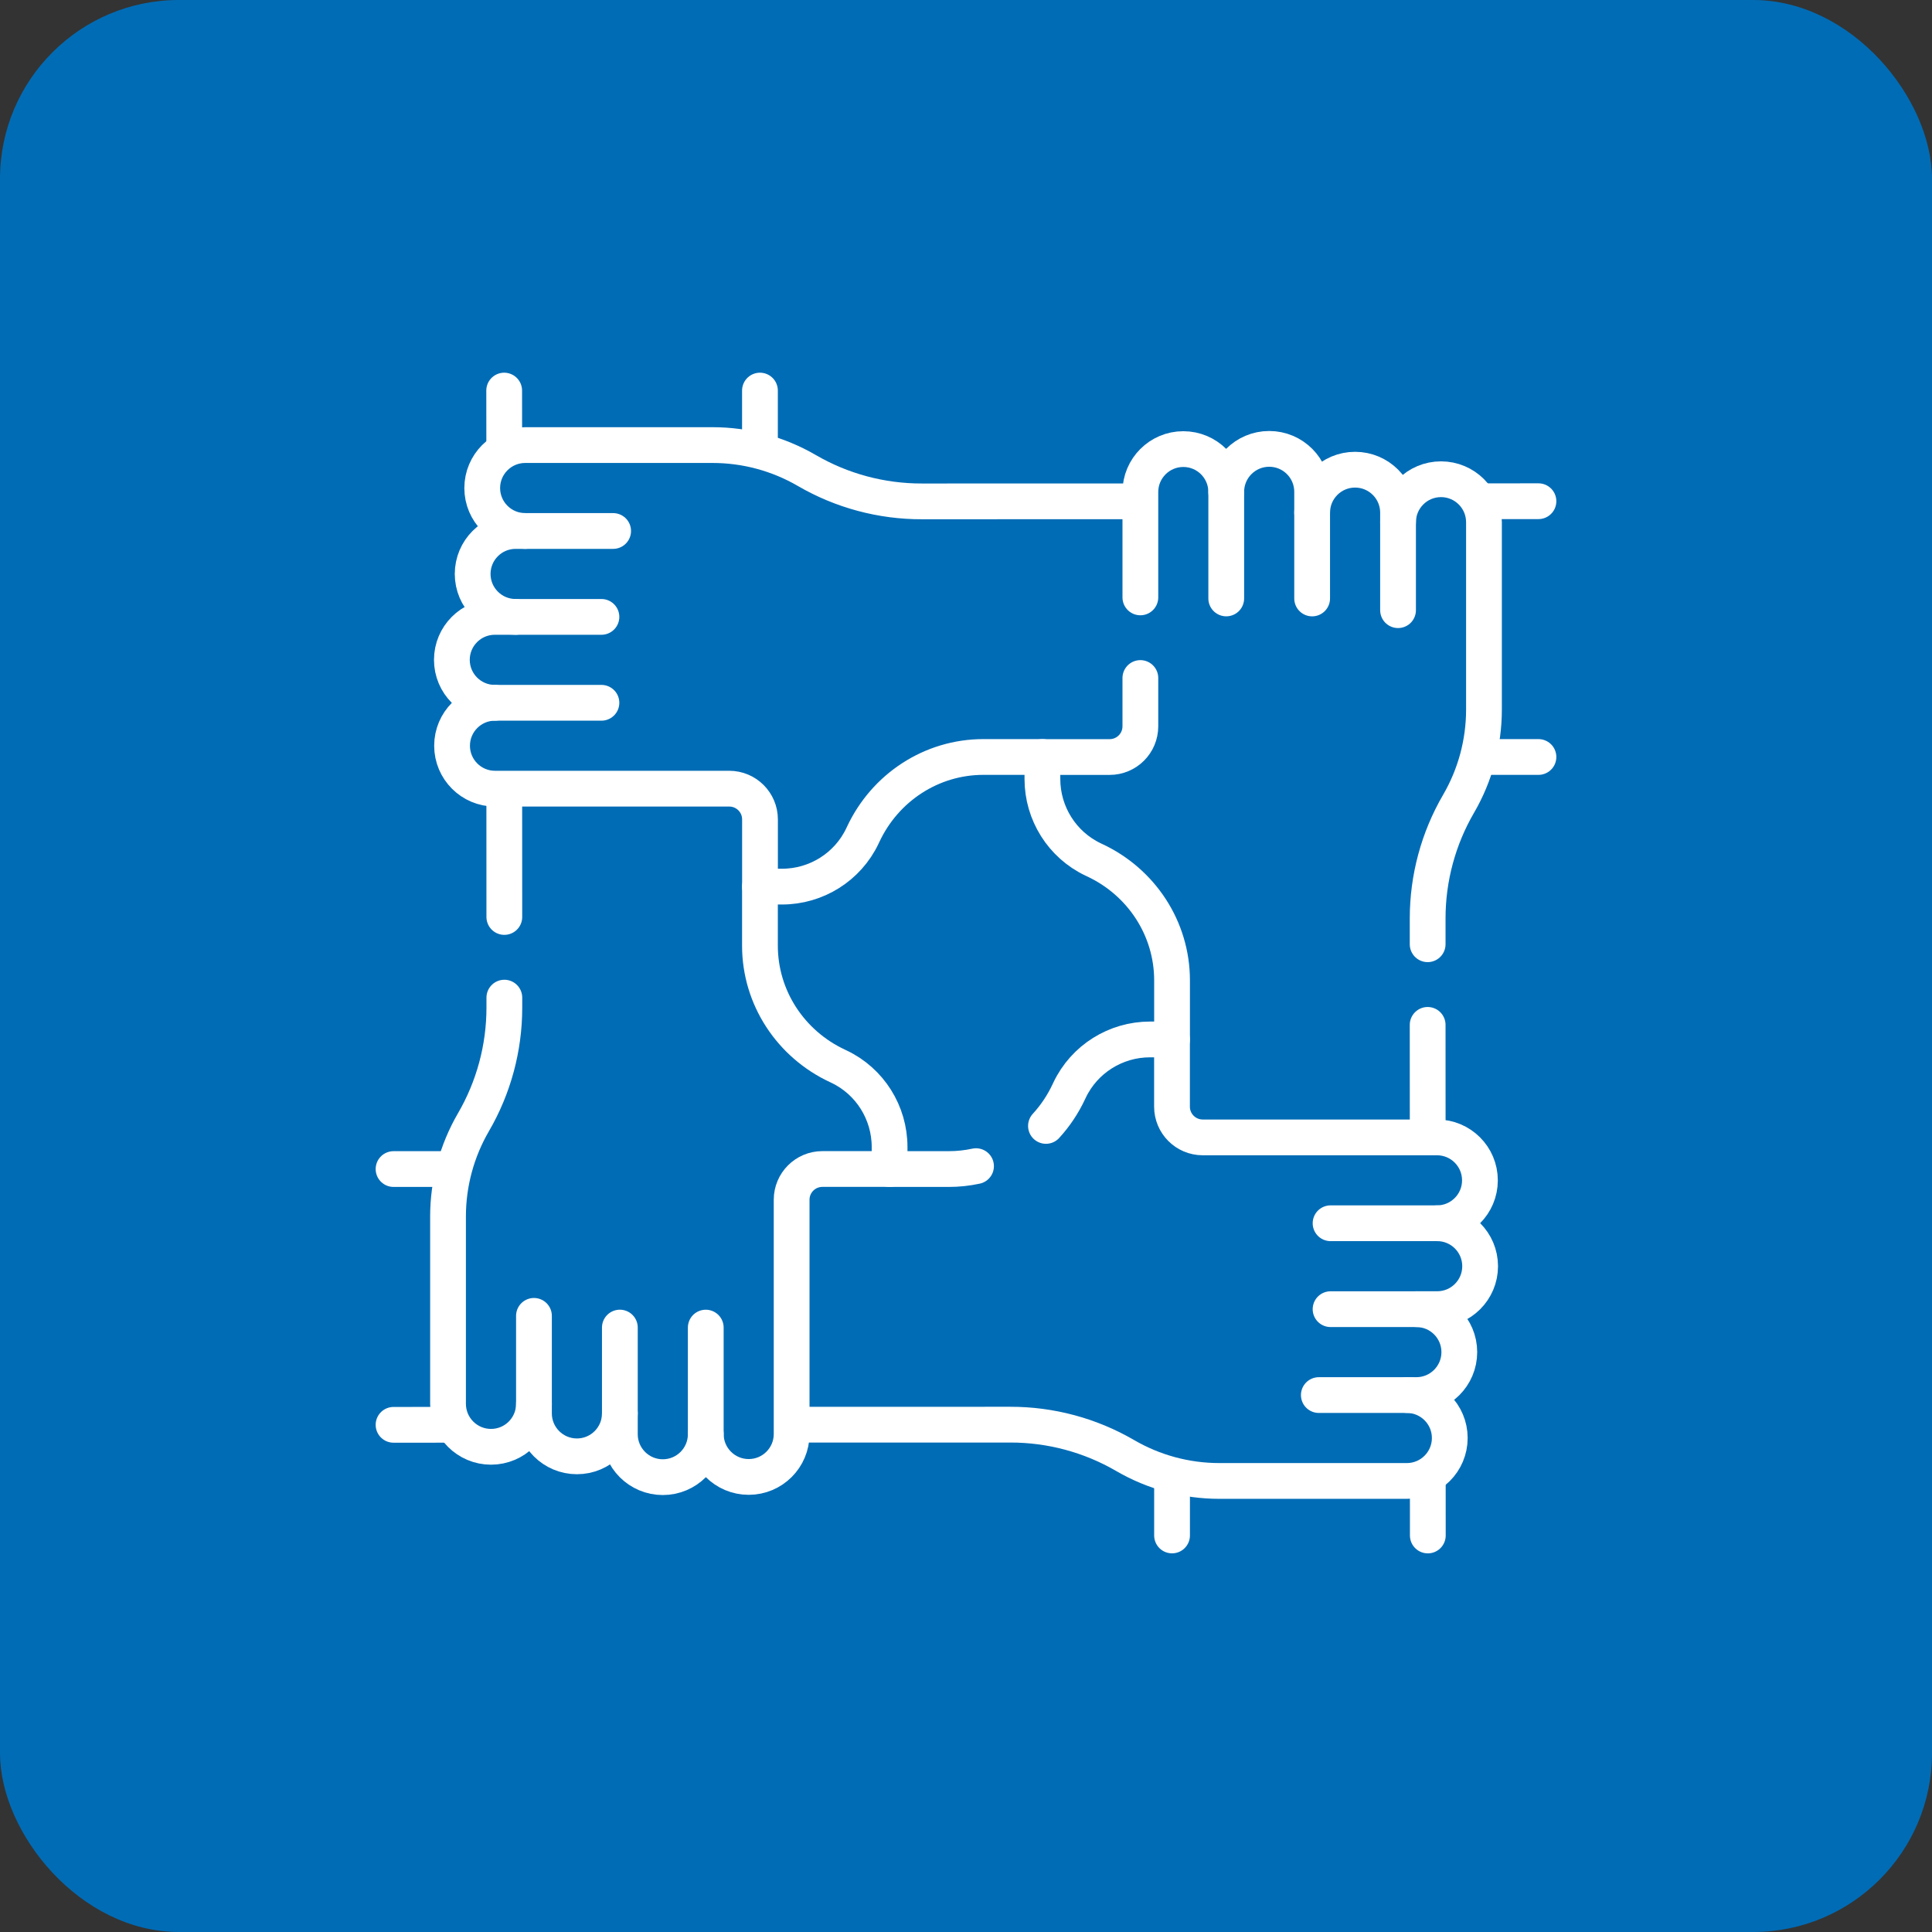
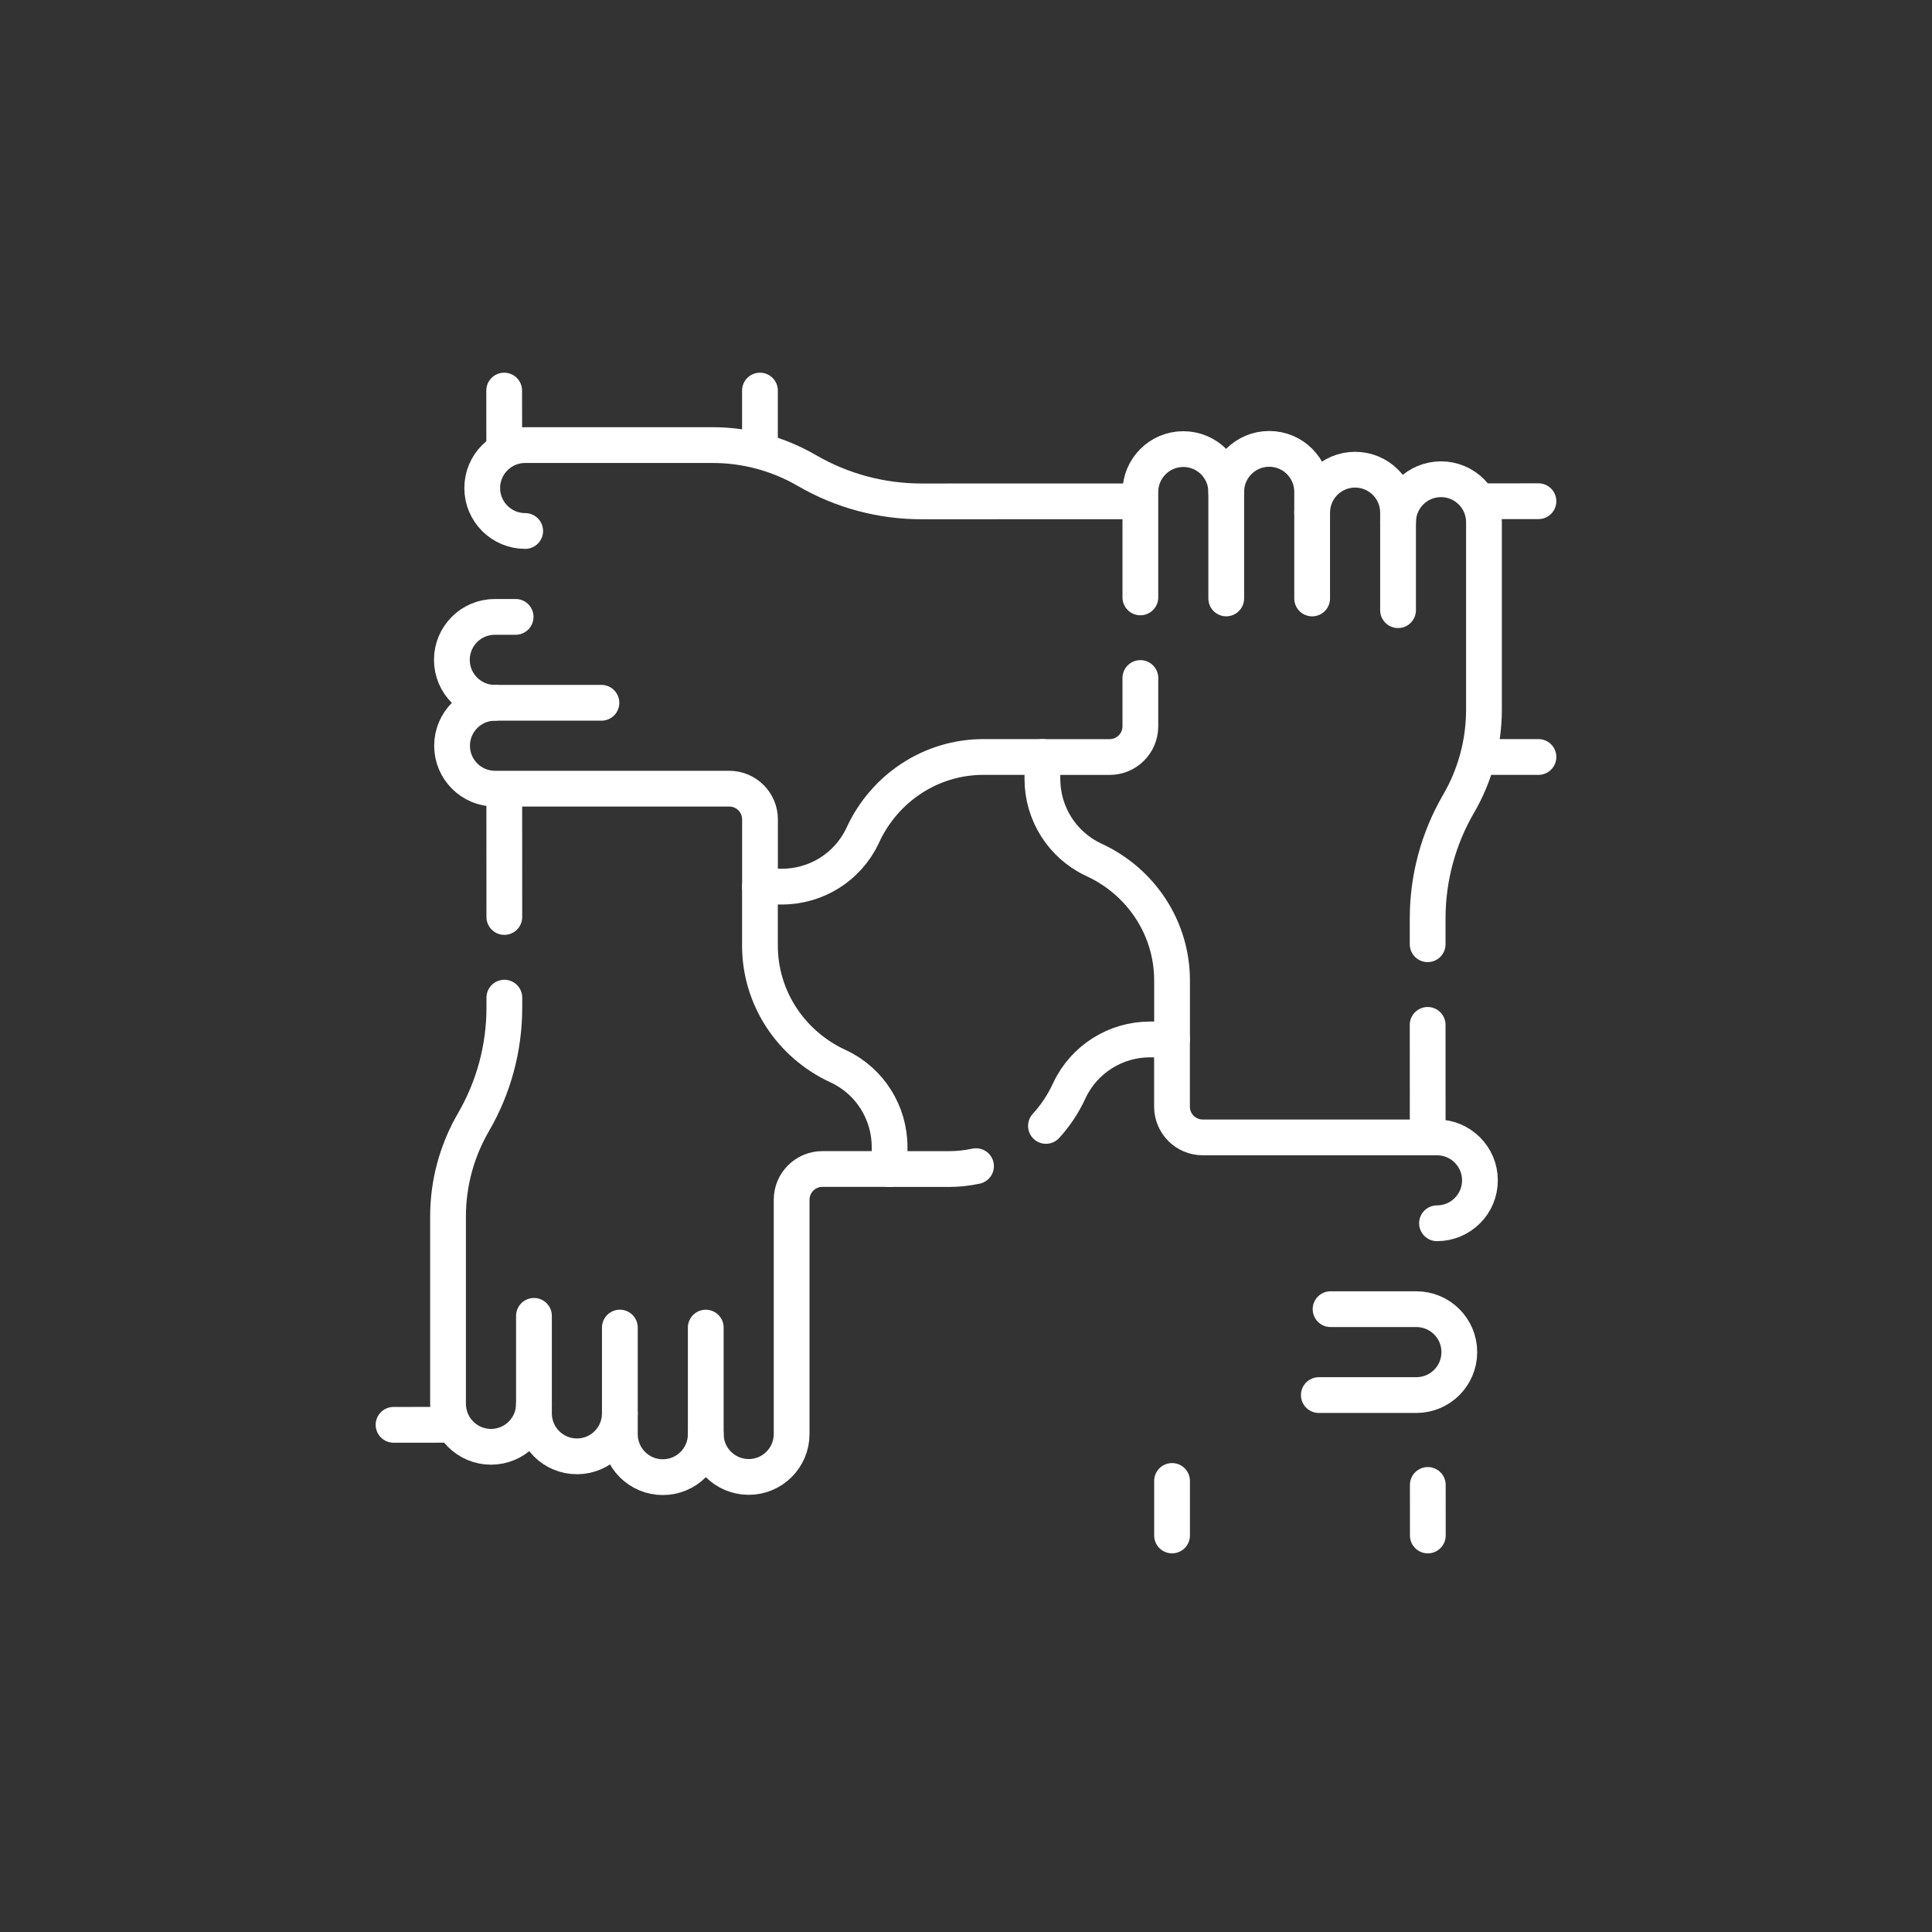
<svg xmlns="http://www.w3.org/2000/svg" width="80" height="80" viewBox="0 0 80 80" fill="none">
  <rect x="0" y="0" width="80" height="80" fill="#333333" stroke="none" />
-   <rect width="80" height="80" rx="7.407" fill="#006CB6" />
  <path d="M54.333 24.781V21.227C54.333 20.245 55.129 19.449 56.111 19.449H56.111C57.093 19.449 57.89 20.245 57.89 21.227V25.266" stroke="white" stroke-width="1.481" stroke-miterlimit="10" stroke-linecap="round" stroke-linejoin="round" />
  <path d="M50.776 24.78V20.365C50.776 19.383 51.573 18.587 52.555 18.587C53.537 18.587 54.333 19.383 54.333 20.365V21.227" stroke="white" stroke-width="1.481" stroke-miterlimit="10" stroke-linecap="round" stroke-linejoin="round" />
  <path d="M59.122 61.488L59.123 63.581" stroke="white" stroke-width="1.481" stroke-miterlimit="10" stroke-linecap="round" stroke-linejoin="round" />
  <path d="M59.118 46.968L59.116 42.438" stroke="white" stroke-width="1.481" stroke-miterlimit="10" stroke-linecap="round" stroke-linejoin="round" />
  <path d="M57.89 21.623C57.89 20.64 58.687 19.844 59.669 19.844C60.159 19.844 60.604 20.043 60.926 20.365C61.249 20.686 61.447 21.131 61.448 21.622V29.384C61.448 30.754 61.085 32.099 60.396 33.283C59.557 34.724 59.116 36.363 59.116 38.03C59.116 38.038 59.116 38.045 59.116 38.052V39.099" stroke="white" stroke-width="1.481" stroke-miterlimit="10" stroke-linecap="round" stroke-linejoin="round" />
  <path d="M50.776 20.374C50.776 20.371 50.776 20.369 50.776 20.366C50.774 19.879 50.575 19.437 50.255 19.116C49.934 18.795 49.489 18.596 48.998 18.596C48.016 18.596 47.22 19.392 47.22 20.374V24.737" stroke="white" stroke-width="1.481" stroke-miterlimit="10" stroke-linecap="round" stroke-linejoin="round" />
  <path d="M47.22 28.075V30.075C47.22 30.777 46.651 31.347 45.947 31.347H43.164V32.258C43.164 33.679 43.979 34.978 45.262 35.588C45.281 35.596 45.299 35.605 45.317 35.614C47.264 36.519 48.532 38.446 48.532 40.594V43.041" stroke="white" stroke-width="1.481" stroke-miterlimit="10" stroke-linecap="round" stroke-linejoin="round" />
  <path d="M48.532 63.58V61.323" stroke="white" stroke-width="1.481" stroke-miterlimit="10" stroke-linecap="round" stroke-linejoin="round" />
-   <path d="M24.904 25.544H21.351C20.368 25.544 19.572 24.748 19.572 23.766V23.765C19.572 22.783 20.368 21.987 21.351 21.987H25.389" stroke="white" stroke-width="1.481" stroke-miterlimit="10" stroke-linecap="round" stroke-linejoin="round" />
  <path d="M24.904 29.101H20.489C19.507 29.101 18.711 28.304 18.711 27.322C18.711 26.34 19.507 25.544 20.489 25.544H21.351" stroke="white" stroke-width="1.481" stroke-miterlimit="10" stroke-linecap="round" stroke-linejoin="round" />
  <path d="M61.612 20.755L63.704 20.754" stroke="white" stroke-width="1.481" stroke-miterlimit="10" stroke-linecap="round" stroke-linejoin="round" />
  <path d="M21.747 21.987C20.765 21.987 19.968 21.191 19.968 20.209C19.968 19.227 20.764 18.43 21.746 18.43H29.509C30.878 18.43 32.223 18.793 33.407 19.481C34.855 20.324 36.501 20.765 38.176 20.761L47.092 20.759" stroke="white" stroke-width="1.481" stroke-miterlimit="10" stroke-linecap="round" stroke-linejoin="round" />
  <path d="M43.164 31.345H40.717C38.569 31.345 36.642 32.613 35.737 34.56C35.728 34.578 35.72 34.597 35.711 34.615C35.102 35.898 33.802 36.713 32.381 36.713H31.47V33.93C31.47 33.227 30.9 32.657 30.197 32.657H20.497C19.515 32.657 18.719 31.861 18.719 30.879C18.719 29.897 19.515 29.101 20.497 29.101" stroke="white" stroke-width="1.481" stroke-miterlimit="10" stroke-linecap="round" stroke-linejoin="round" />
  <path d="M63.704 31.345H61.447" stroke="white" stroke-width="1.481" stroke-miterlimit="10" stroke-linecap="round" stroke-linejoin="round" />
  <path d="M25.667 54.972V58.526C25.667 59.508 24.871 60.304 23.889 60.304H23.889C22.907 60.304 22.11 59.508 22.11 58.526V54.487" stroke="white" stroke-width="1.481" stroke-miterlimit="10" stroke-linecap="round" stroke-linejoin="round" />
  <path d="M29.224 54.973V59.388C29.224 60.37 28.427 61.166 27.445 61.166C26.463 61.166 25.667 60.37 25.667 59.388V58.526" stroke="white" stroke-width="1.481" stroke-miterlimit="10" stroke-linecap="round" stroke-linejoin="round" />
  <path d="M20.879 18.265L20.877 16.173" stroke="white" stroke-width="1.481" stroke-miterlimit="10" stroke-linecap="round" stroke-linejoin="round" />
  <path d="M20.883 37.97L20.881 32.784" stroke="white" stroke-width="1.481" stroke-miterlimit="10" stroke-linecap="round" stroke-linejoin="round" />
  <path d="M20.884 41.31V41.701C20.884 41.708 20.884 41.715 20.884 41.723C20.884 43.39 20.443 45.029 19.604 46.47C18.916 47.654 18.552 48.999 18.552 50.368V58.131C18.553 58.622 18.752 59.067 19.074 59.388C19.396 59.71 19.841 59.909 20.331 59.909C21.314 59.909 22.11 59.113 22.11 58.13" stroke="white" stroke-width="1.481" stroke-miterlimit="10" stroke-linecap="round" stroke-linejoin="round" />
  <path d="M31.468 36.712V39.159C31.468 41.306 32.736 43.233 34.683 44.139C34.701 44.148 34.72 44.156 34.738 44.165C36.022 44.774 36.836 46.073 36.836 47.494V48.406H34.053C33.35 48.406 32.78 48.976 32.78 49.678V59.379C32.78 60.361 31.984 61.157 31.002 61.157C30.02 61.157 29.224 60.361 29.224 59.379" stroke="white" stroke-width="1.481" stroke-miterlimit="10" stroke-linecap="round" stroke-linejoin="round" />
  <path d="M31.468 16.173V18.429" stroke="white" stroke-width="1.481" stroke-miterlimit="10" stroke-linecap="round" stroke-linejoin="round" />
  <path d="M55.096 54.21H58.649C59.631 54.21 60.427 55.006 60.427 55.988V55.988C60.427 56.971 59.631 57.767 58.649 57.767H54.61" stroke="white" stroke-width="1.481" stroke-miterlimit="10" stroke-linecap="round" stroke-linejoin="round" />
-   <path d="M55.096 50.652H59.511C60.493 50.652 61.289 51.449 61.289 52.431C61.289 53.413 60.493 54.209 59.511 54.209H58.649" stroke="white" stroke-width="1.481" stroke-miterlimit="10" stroke-linecap="round" stroke-linejoin="round" />
  <path d="M18.389 58.998L16.296 58.999" stroke="white" stroke-width="1.481" stroke-miterlimit="10" stroke-linecap="round" stroke-linejoin="round" />
-   <path d="M58.253 57.766C59.235 57.766 60.032 58.562 60.032 59.544C60.032 60.526 59.236 61.323 58.254 61.323H50.491C49.122 61.323 47.777 60.961 46.593 60.272C45.145 59.429 43.499 58.988 41.824 58.992L32.908 58.994" stroke="white" stroke-width="1.481" stroke-miterlimit="10" stroke-linecap="round" stroke-linejoin="round" />
  <path d="M59.503 50.653C59.506 50.653 59.508 50.653 59.511 50.653C59.998 50.651 60.44 50.452 60.76 50.132C61.082 49.811 61.281 49.366 61.281 48.875C61.281 47.892 60.484 47.097 59.503 47.097H49.802C49.1 47.097 48.53 46.527 48.53 45.824V43.041H47.619C46.197 43.041 44.898 43.856 44.289 45.139C44.28 45.158 44.272 45.176 44.263 45.194C44.016 45.724 43.694 46.204 43.311 46.622" stroke="white" stroke-width="1.481" stroke-miterlimit="10" stroke-linecap="round" stroke-linejoin="round" />
  <path d="M36.836 48.408H39.283C39.669 48.408 40.048 48.367 40.415 48.288" stroke="white" stroke-width="1.481" stroke-miterlimit="10" stroke-linecap="round" stroke-linejoin="round" />
-   <path d="M16.296 48.408H18.553" stroke="white" stroke-width="1.481" stroke-miterlimit="10" stroke-linecap="round" stroke-linejoin="round" />
</svg>